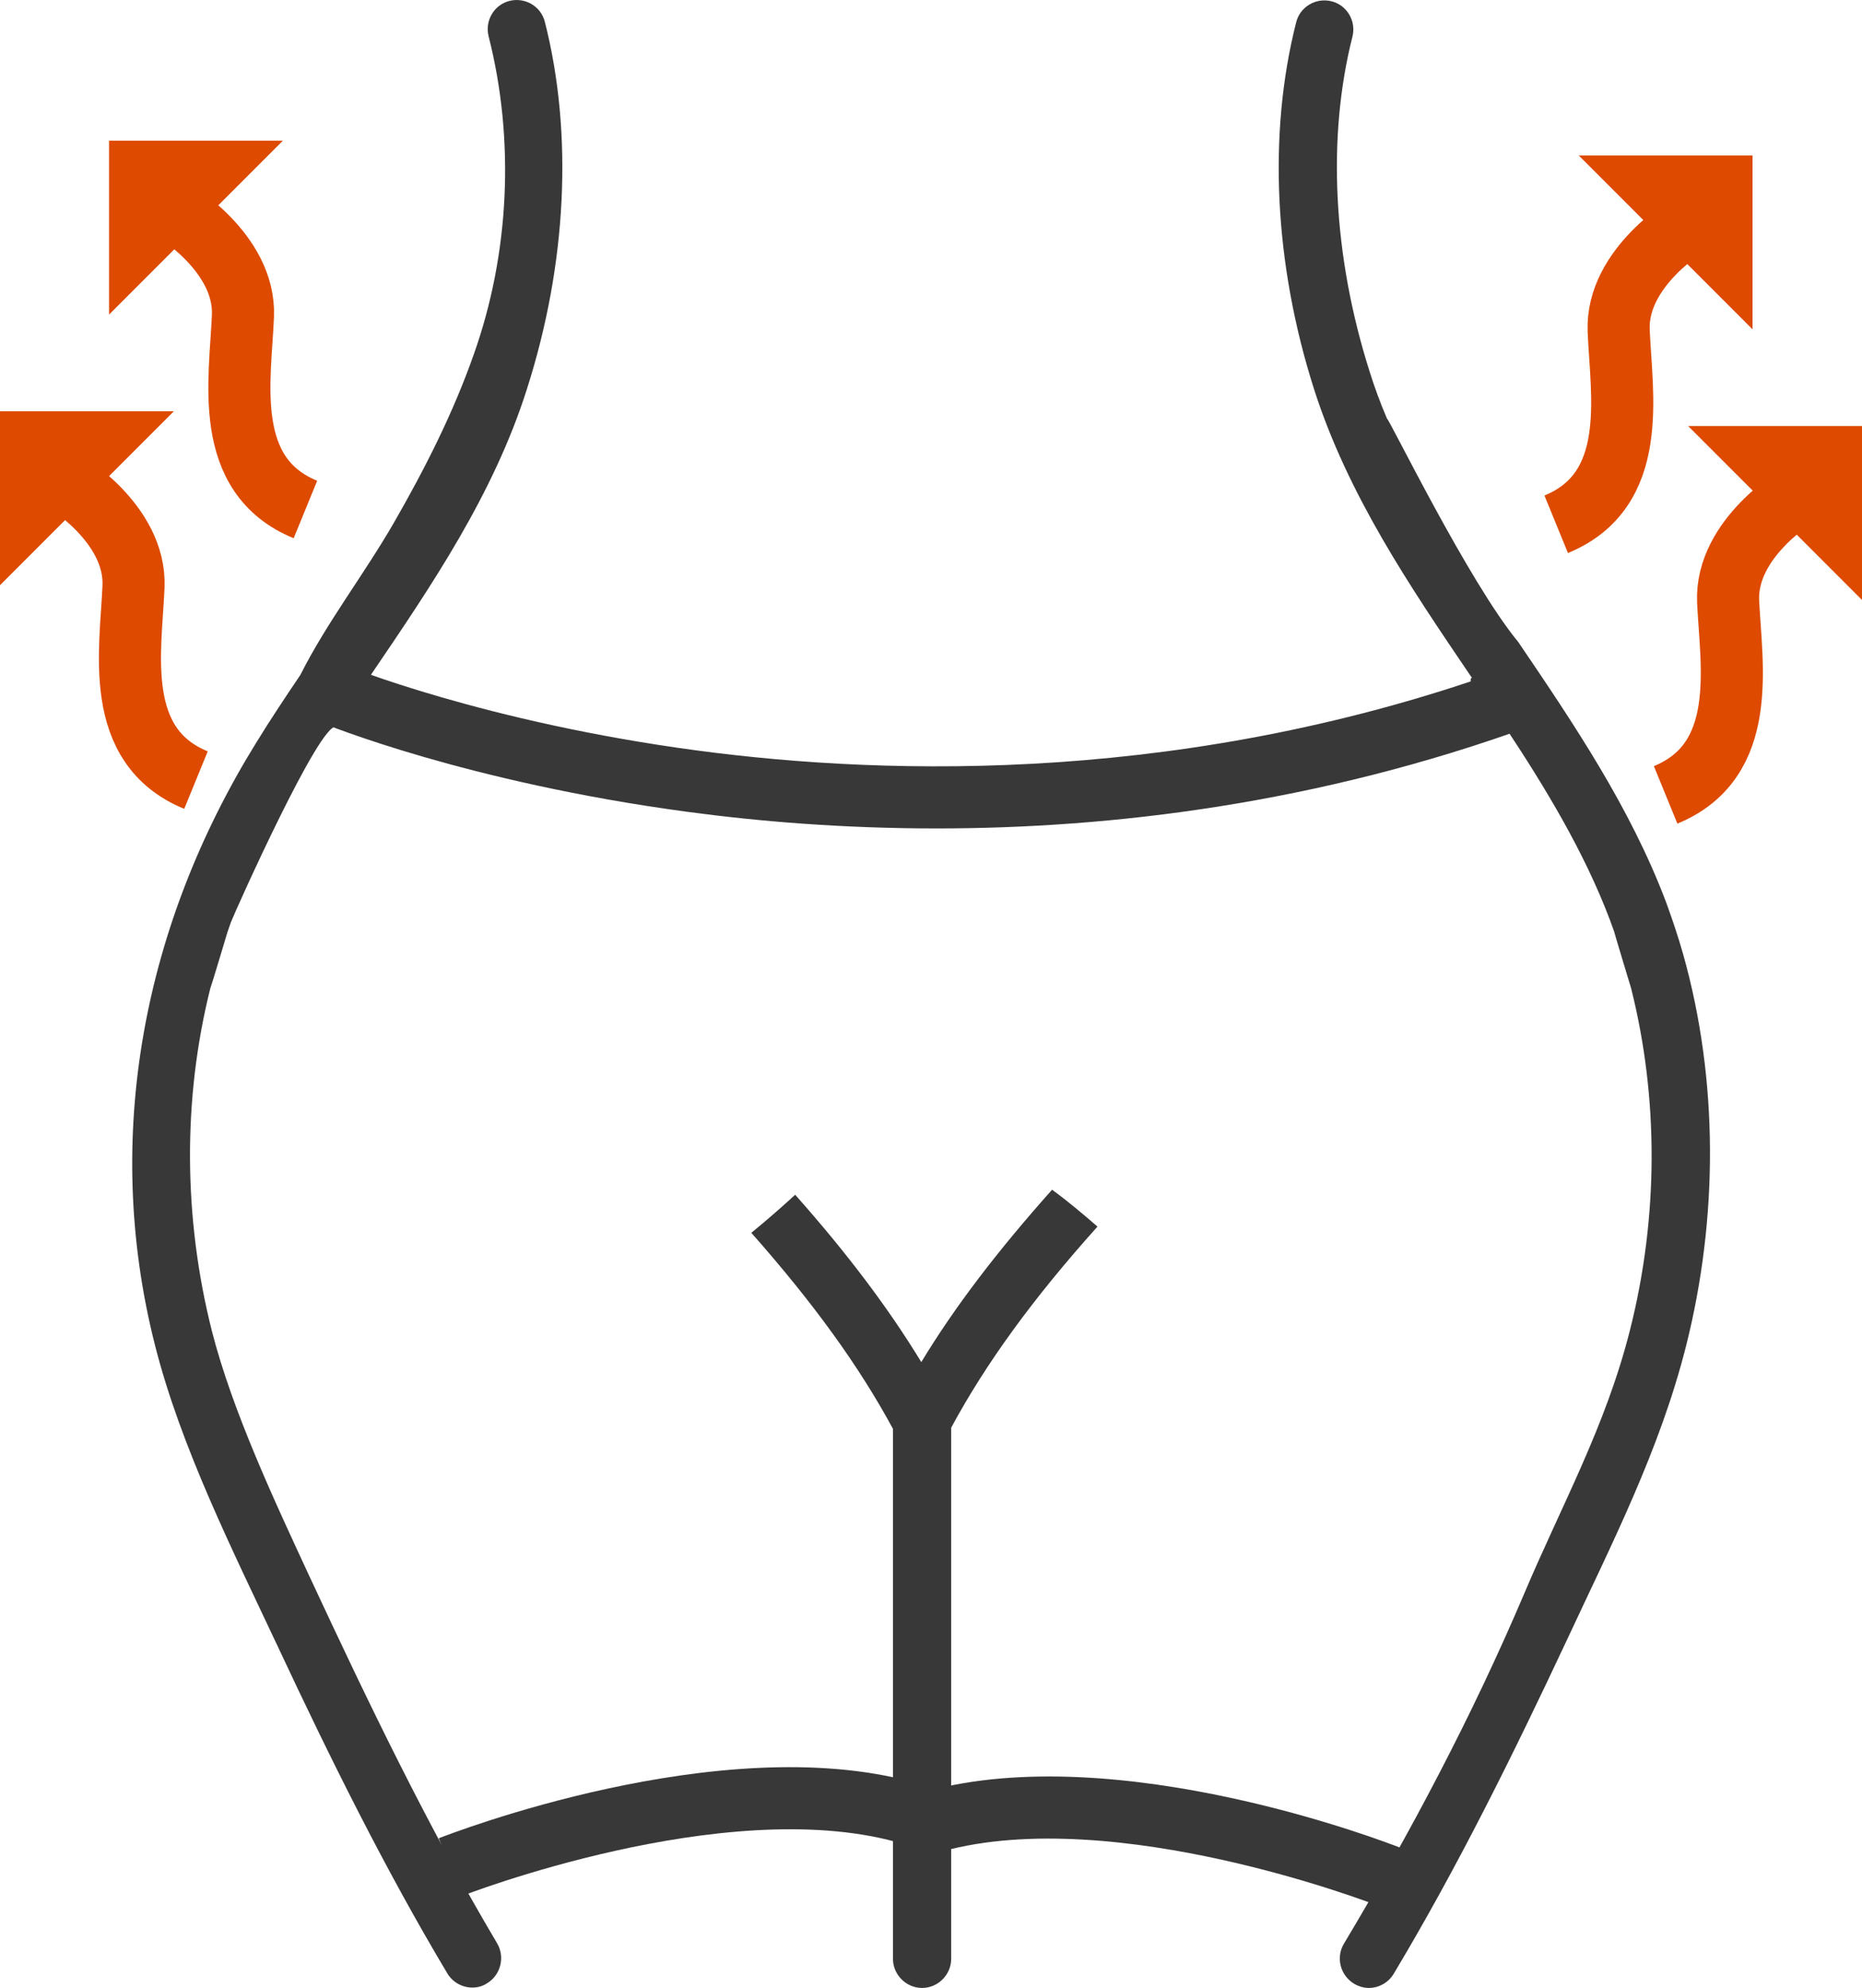
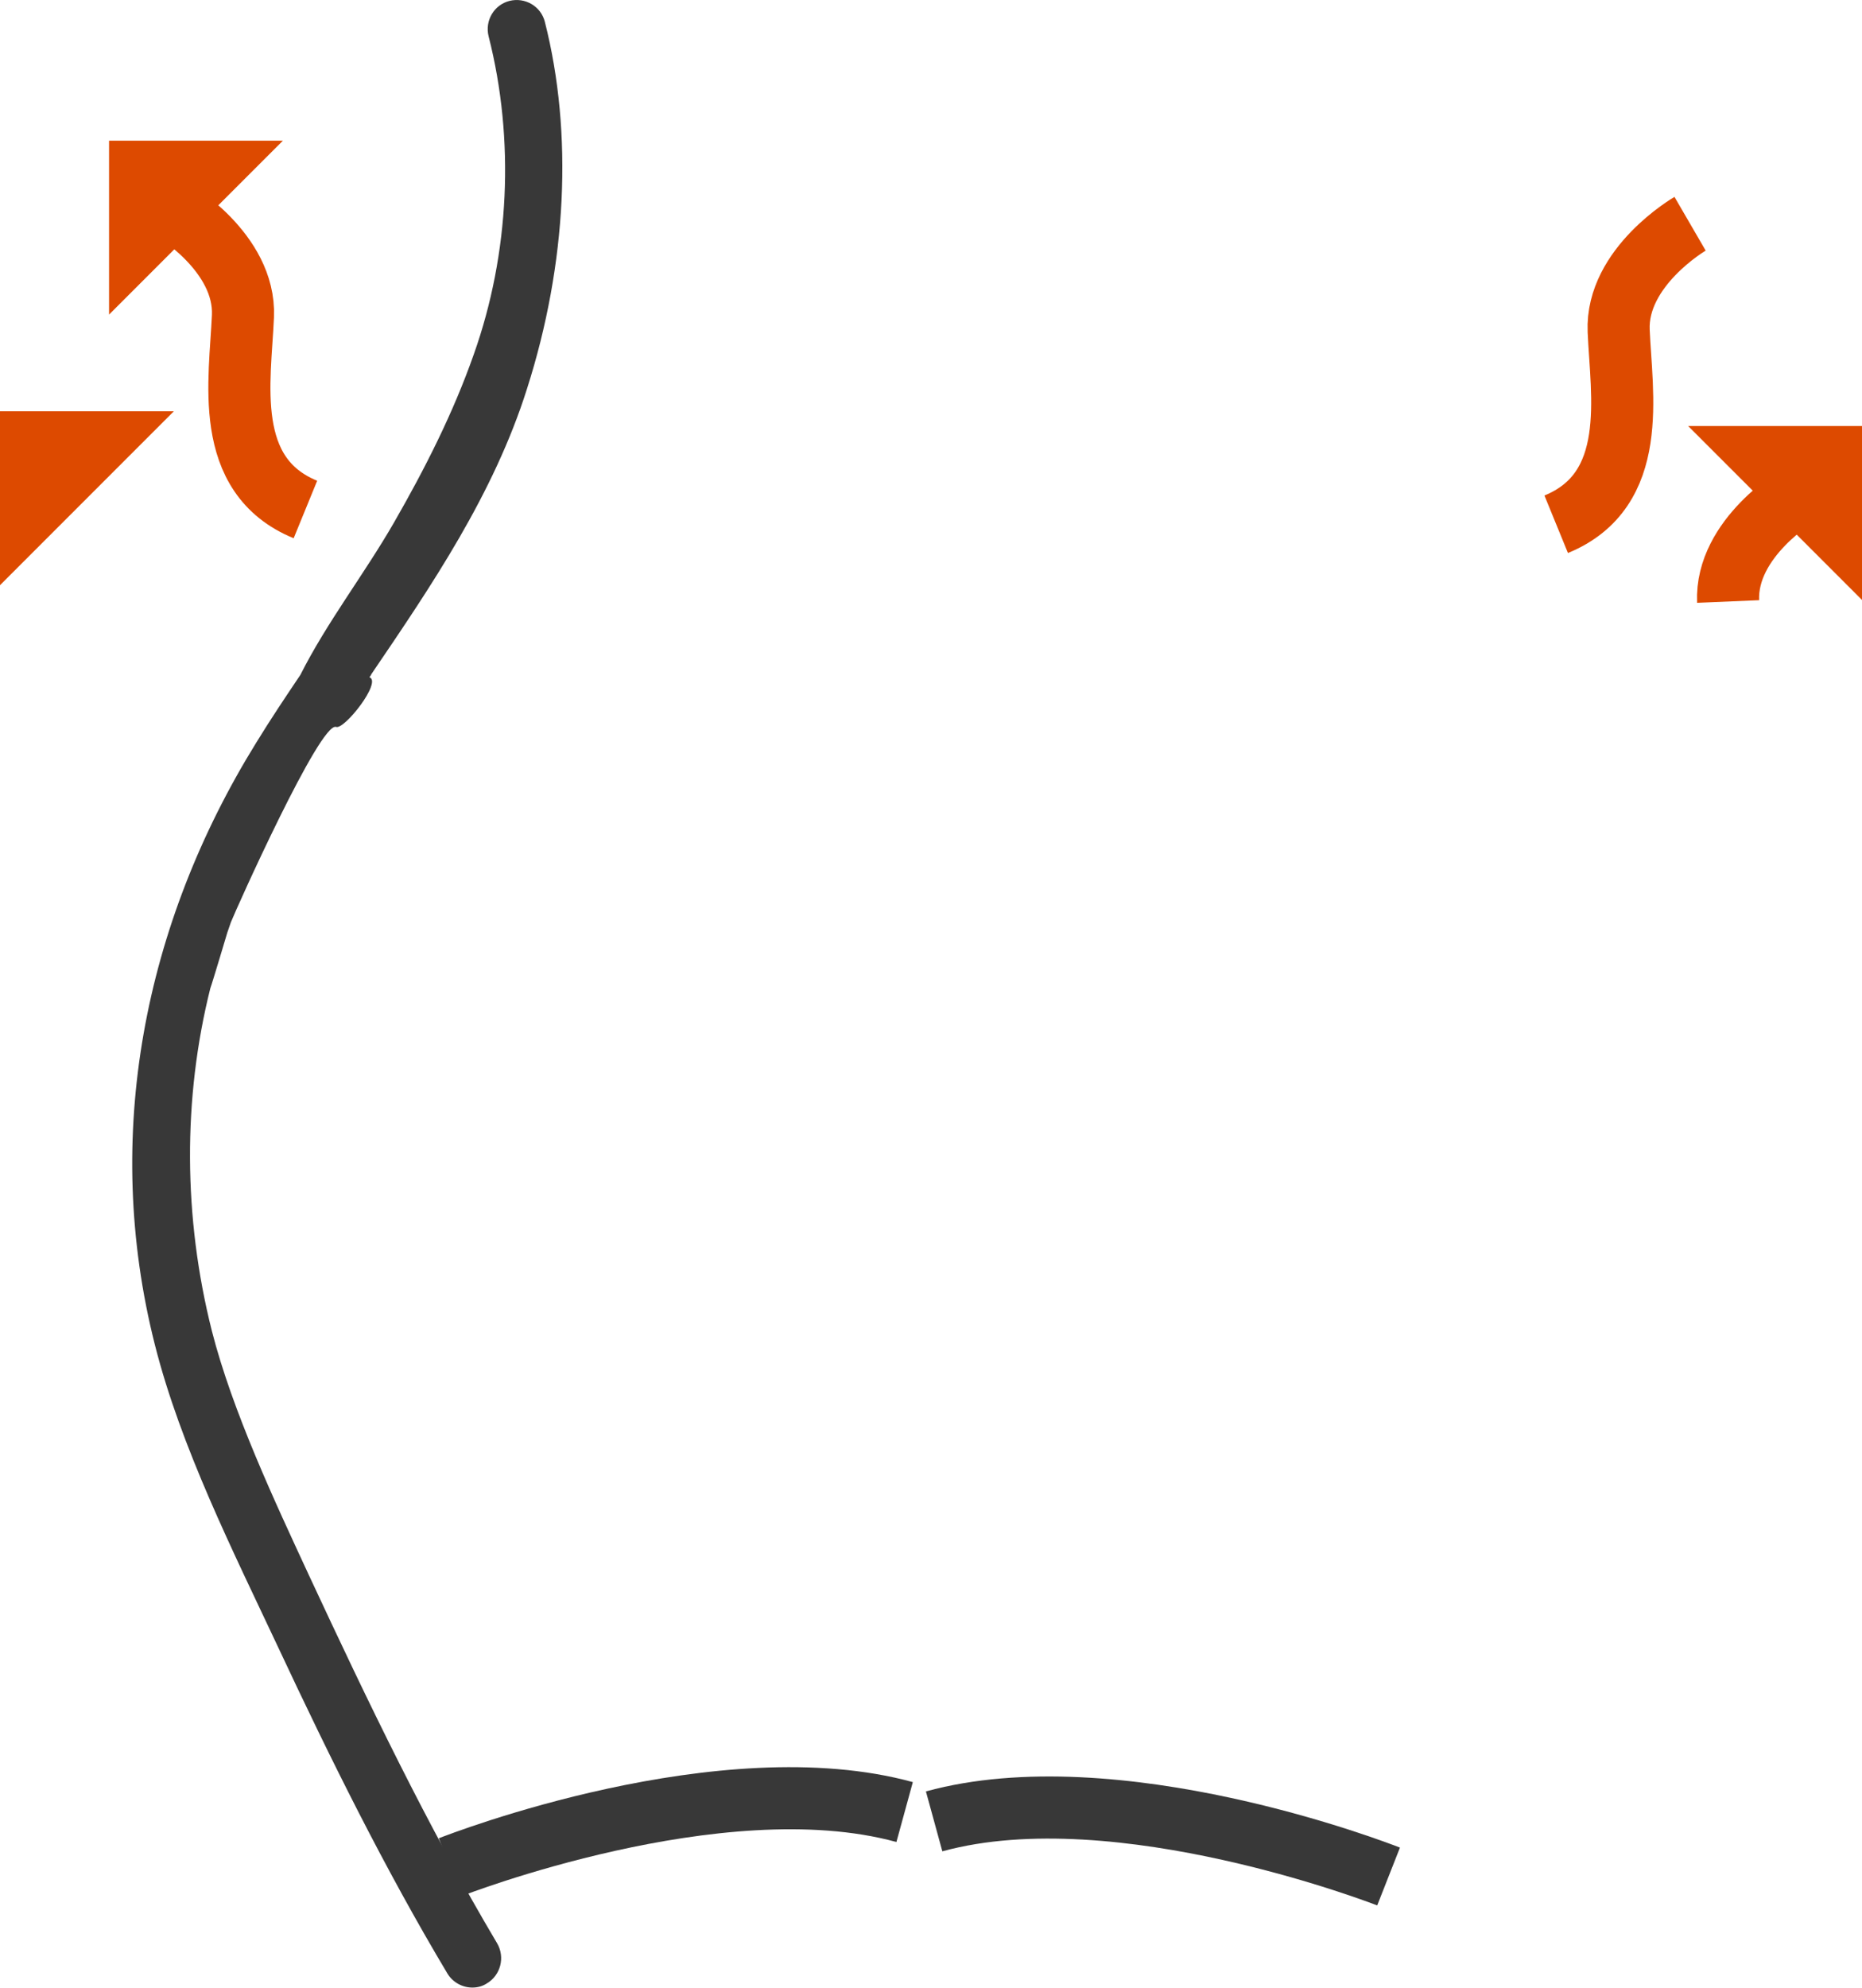
<svg xmlns="http://www.w3.org/2000/svg" id="Livello_2" viewBox="0 0 479.8 512.03">
  <defs>
    <style>.cls-1{fill:#dd4a00;}.cls-2{fill:none;stroke:#dd4a00;stroke-miterlimit:10;stroke-width:16px;}.cls-3{fill:#383838;}</style>
  </defs>
  <g id="Layer_1">
    <path class="cls-3" d="m79.7,405.93c-8.9-19.2-19.8-42.4-25.1-63.1-7.4-29.3-7.5-60-.4-88.3.5-1.3,4.6-15.1,4.4-14.4.3-.9.6-1.7.9-2.6,1.3-3.3,23-51.7,27.1-50.3,2.1.8,11.9-11.6,8.6-12.8.2-.3.4-.5.5-.8,15.5-22.8,31.5-46.3,40.1-73.5,10.3-32.2,11.9-65.8,4.6-94.5-1-4-5.1-6.4-9.1-5.4s-6.4,5.1-5.4,9.1c6.8,26.7,5.4,56-3.8,81.9-5.3,15.1-12.6,29.5-20.6,43.4-7.6,13.2-17.3,25.7-24.1,39.2h0c-3.7,5.5-7.6,11.3-11.4,17.5-28.9,46.7-39.7,101.3-26.1,155,6.7,26.5,20.2,53.3,31.8,78,13.4,28.6,27.4,56.9,43.6,84,1.4,2.3,3.9,3.6,6.4,3.6,1.3,0,2.6-.3,3.8-1.1,3.5-2.1,4.7-6.7,2.6-10.3-18-30.3-33.4-62.4-48.4-94.6Z" />
-     <path class="cls-3" d="m271.1,306.43c-14.1,15.8-25.1,30.2-33.7,44.4-8.4-13.8-19-27.9-32.5-43.1-3.7,3.4-7.5,6.7-11.3,9.8,16.1,18.2,27.8,34.4,36.5,50.5v136.5c0,4.1,3.4,7.5,7.5,7.5s7.5-3.4,7.5-7.5v-136.8c8.9-16.5,21-33.2,37.7-51.8-3.8-3.3-7.6-6.5-11.7-9.5Z" />
-     <path class="cls-3" d="m433.7,245.73c-1.3-4.6-2.8-9-4.4-13.4-9.2-24.3-23.7-45.8-38.1-67-12.8-15.5-33.2-57.4-33.8-57.5-1.7-4-3.2-8-4.5-12.2-9.4-29.6-11-60.2-4.4-86.2,1-4-1.4-8.1-5.4-9.1s-8.1,1.4-9.1,5.4c-7.3,28.7-5.7,62.2,4.6,94.5,8.7,27.2,24.7,50.8,40.1,73.5.2.3.4.6.6.8-2.1.7,6.1,13.7,8.6,12.8,10.4,15.7,20.3,32.1,26.9,49.5.4,1.1.8,2.2,1.2,3.3-.4-1.1,4.2,14.1,4.3,14.4,7.1,28.2,7.1,58.9-.3,88.1-6.3,24.9-17.6,45-27.4,68.2-13.1,30.8-29.1,61.1-46.3,89.8-2.1,3.5-1,8.1,2.6,10.3,1.2.7,2.5,1.1,3.8,1.1,2.5,0,5-1.3,6.4-3.6,16.6-27.7,30.9-56.7,44.6-85.9,11.7-25.1,24-49,30.8-76,8.2-32.6,8.4-68.2-.8-100.8Z" />
-     <path class="cls-3" d="m241.31,213.38c-24.22,0-45.99-1.83-64.33-4.3-56.73-7.63-92.93-22.44-94.45-23.06l6.12-14.78c.36.15,36.18,14.76,90.99,22.06,50.4,6.72,127.67,8.46,209.61-21.38l5.47,15.03c-55.33,20.15-108.57,26.43-153.42,26.43Z" />
    <path class="cls-3" d="m118.93,488.37l-5.86-14.89c2.93-1.15,72.35-28.12,122.15-14.47l-4.23,15.43c-44.63-12.23-111.39,13.67-112.06,13.93Z" />
    <path class="cls-3" d="m354.87,490.77s0,0,0,0h0c-.82-.32-67.47-26.15-112.05-13.93l-4.23-15.43c49.8-13.65,119.22,13.32,122.15,14.47l-5.86,14.89Z" />
    <polygon class="cls-1" points="28.1 81.03 28.1 36.23 72.9 36.23 28.1 81.03" />
    <path class="cls-2" d="m44.2,53.83s19.1,11.1,18.4,27.6-5.4,41,16.1,49.8" />
    <polygon class="cls-1" points="0 150.73 0 105.93 44.8 105.93 0 150.73" />
-     <path class="cls-2" d="m16,123.53s19.1,11.1,18.4,27.6-5.4,41,16.1,49.8" />
-     <polygon class="cls-1" points="451.6 84.83 451.6 40.03 406.8 40.03 451.6 84.83" />
    <path class="cls-2" d="m435.5,57.63s-19.1,11.1-18.4,27.6,5.4,41-16.1,49.8" />
    <polygon class="cls-1" points="479.8 154.53 479.8 109.73 435 109.73 479.8 154.53" />
-     <path class="cls-2" d="m463.7,127.33s-19.1,11.1-18.4,27.6c.8,16.5,5.4,41-16.1,49.8" />
+     <path class="cls-2" d="m463.7,127.33s-19.1,11.1-18.4,27.6" />
  </g>
</svg>